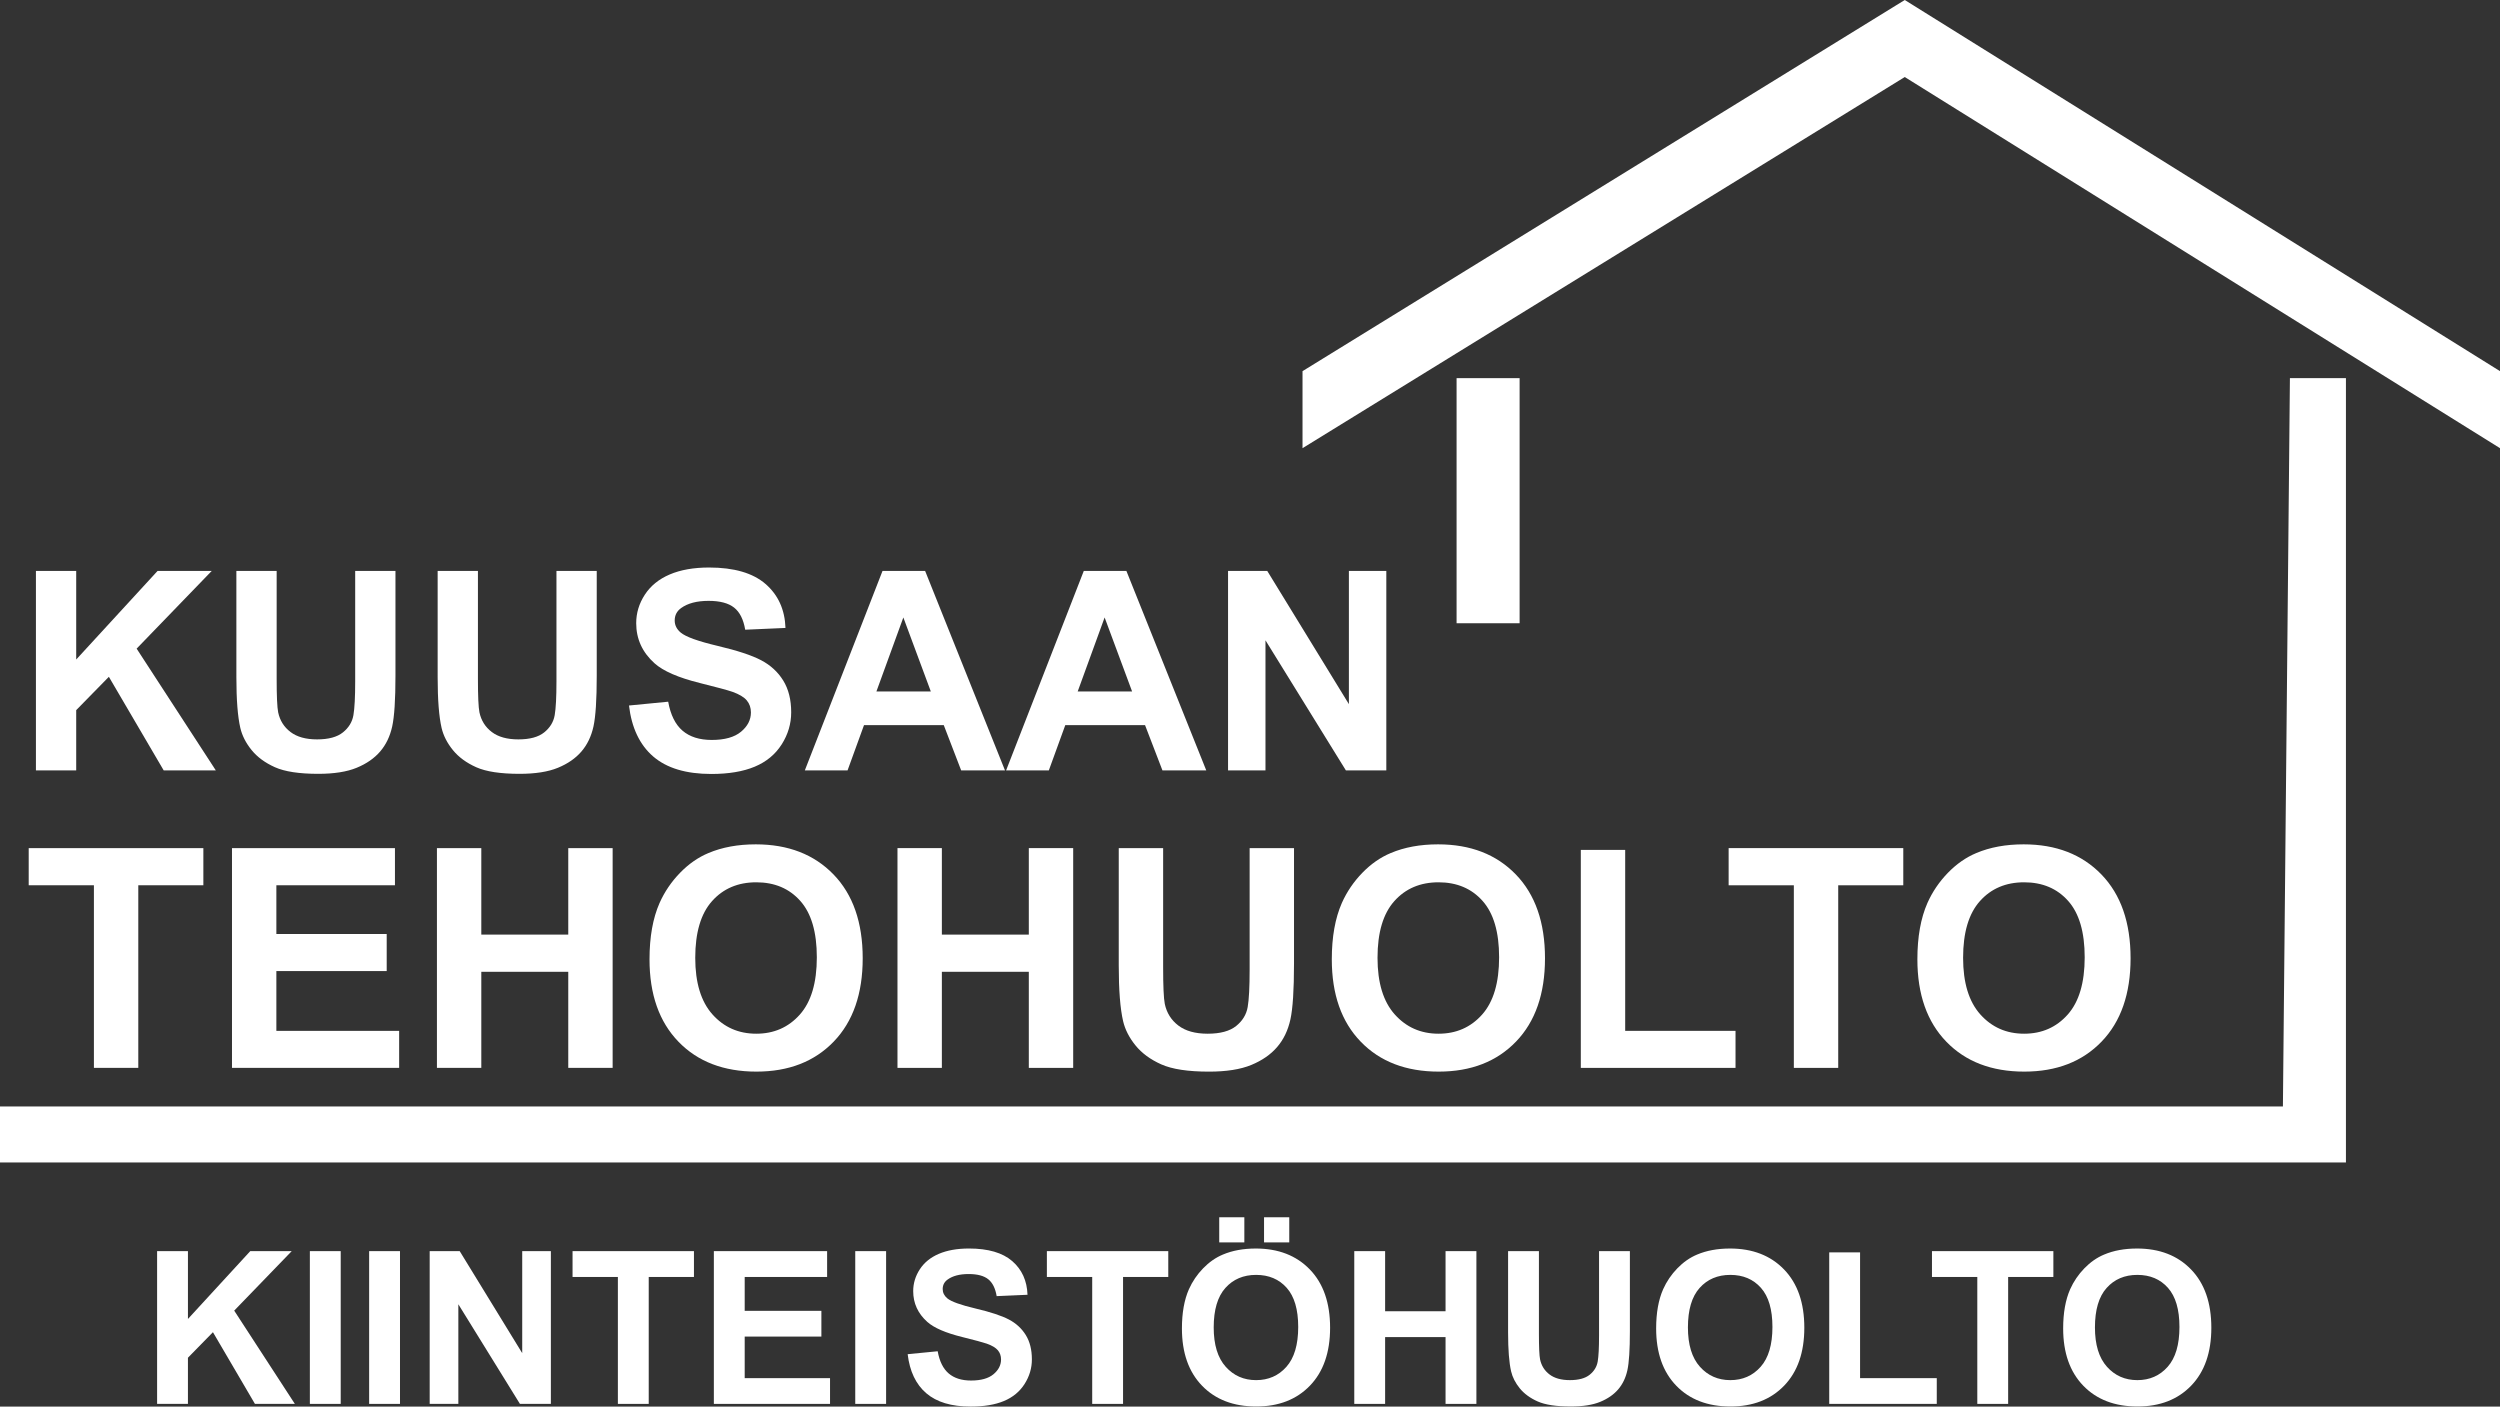
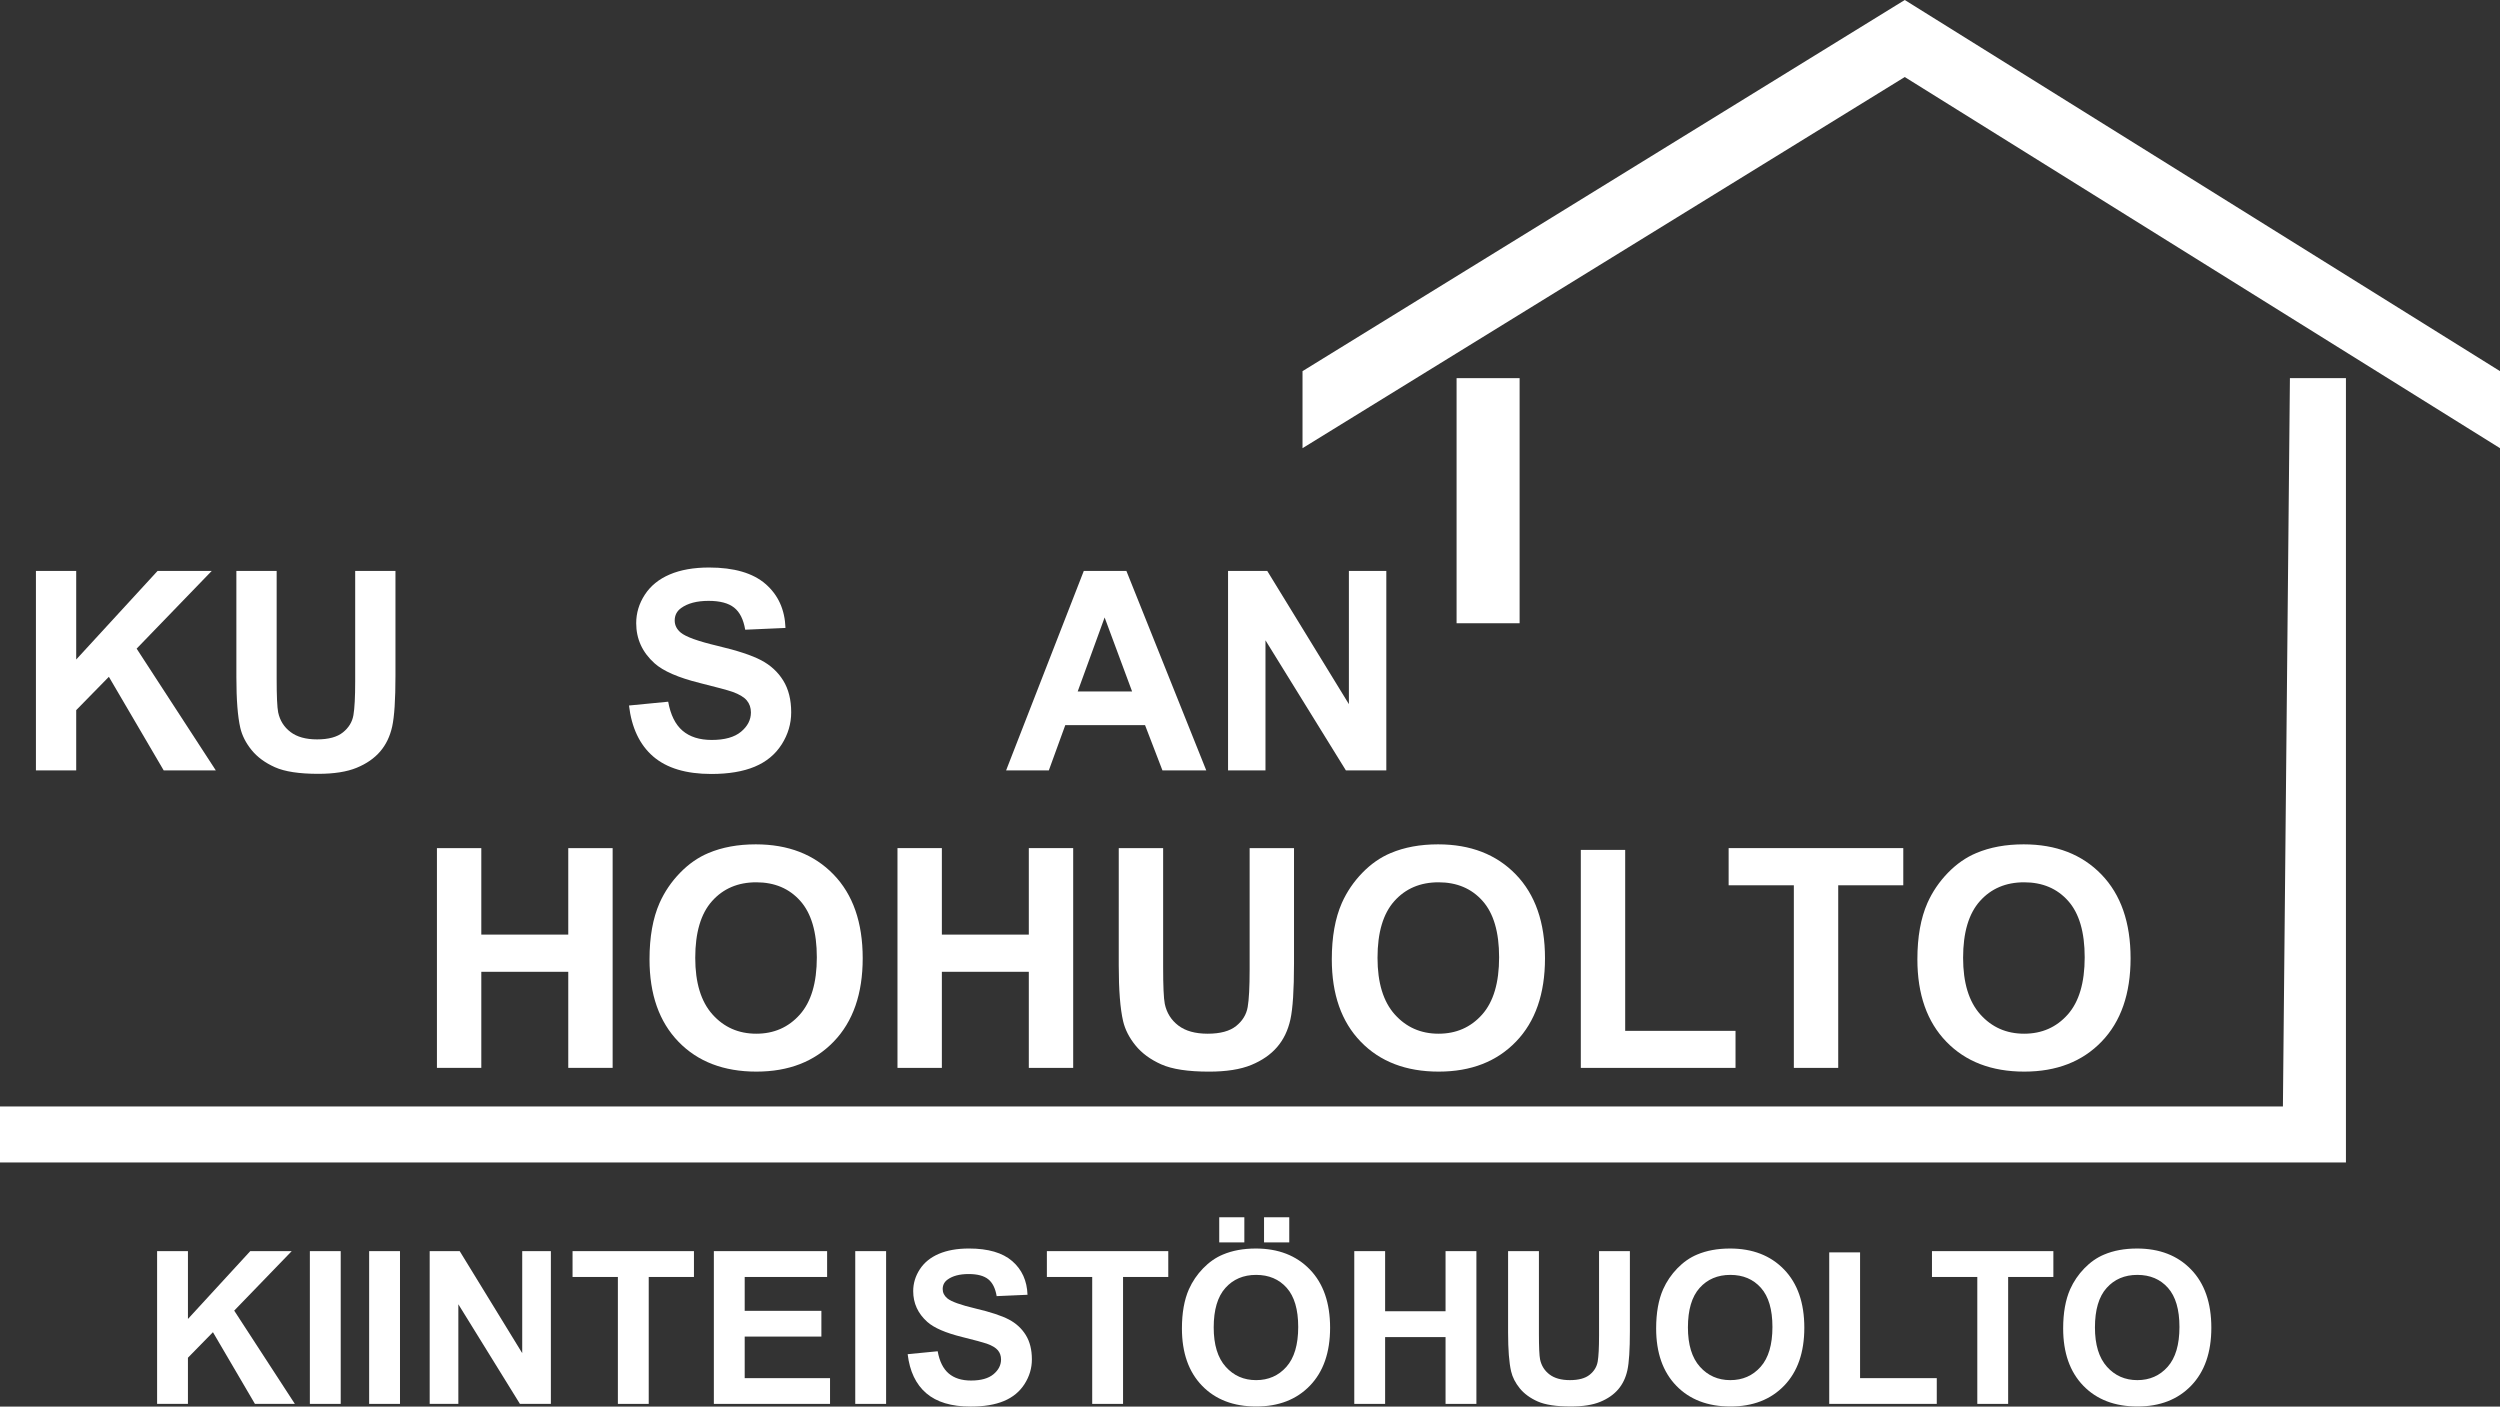
<svg xmlns="http://www.w3.org/2000/svg" version="1.1" x="0px" y="0px" width="357px" height="200.861px" viewBox="0 0 357 200.861" style="enable-background:new 0 0 357 200.861;" xml:space="preserve">
  <rect x="0" y="0" width="357" height="200.861" fill="#333333" stroke="none" />
  <style type="text/css">
	.st0{fill:#FFFFFF;}
</style>
  <defs>
</defs>
  <polygon class="st0" points="186,53 272,0 357,53 357,64 272,11 186,64 " />
  <rect x="208" y="54" class="st0" width="9" height="35" />
  <polygon class="st0" points="327,54 335,54 335,166 0,166 0,158 326,158 " />
  <g>
    <path class="st0" d="M5.13,110.017V81.527h5.752v12.651l11.621-12.651h7.734L19.511,92.624l11.31,17.393h-7.443l-7.832-13.37   l-4.664,4.761v8.609H5.13z" />
    <path class="st0" d="M33.755,81.527h5.752v15.43c0,2.449,0.071,4.036,0.214,4.761c0.246,1.166,0.832,2.102,1.759,2.808   c0.926,0.706,2.192,1.059,3.799,1.059c1.632,0,2.863-0.333,3.692-1.001c0.829-0.667,1.328-1.486,1.497-2.458   c0.168-0.972,0.252-2.585,0.252-4.839V81.527h5.752v14.964c0,3.42-0.156,5.836-0.467,7.249c-0.311,1.412-0.884,2.604-1.72,3.576   c-0.835,0.972-1.953,1.746-3.352,2.322c-1.399,0.576-3.226,0.865-5.48,0.865c-2.721,0-4.784-0.314-6.189-0.942   c-1.406-0.628-2.517-1.444-3.333-2.449c-0.816-1.004-1.354-2.057-1.613-3.158c-0.376-1.632-0.564-4.042-0.564-7.229V81.527z" />
-     <path class="st0" d="M62.497,81.527h5.752v15.43c0,2.449,0.071,4.036,0.214,4.761c0.246,1.166,0.832,2.102,1.759,2.808   c0.926,0.706,2.192,1.059,3.799,1.059c1.632,0,2.863-0.333,3.692-1.001c0.829-0.667,1.328-1.486,1.497-2.458   c0.168-0.972,0.252-2.585,0.252-4.839V81.527h5.752v14.964c0,3.42-0.156,5.836-0.467,7.249c-0.311,1.412-0.884,2.604-1.72,3.576   c-0.835,0.972-1.953,1.746-3.352,2.322c-1.399,0.576-3.226,0.865-5.48,0.865c-2.721,0-4.784-0.314-6.189-0.942   c-1.406-0.628-2.517-1.444-3.333-2.449c-0.816-1.004-1.354-2.057-1.613-3.158c-0.376-1.632-0.564-4.042-0.564-7.229V81.527z" />
    <path class="st0" d="M89.82,100.747l5.597-0.544c0.337,1.879,1.021,3.259,2.05,4.14s2.419,1.321,4.168,1.321   c1.853,0,3.249-0.392,4.188-1.176c0.939-0.784,1.409-1.7,1.409-2.75c0-0.674-0.198-1.247-0.593-1.72   c-0.395-0.473-1.085-0.884-2.069-1.234c-0.674-0.233-2.209-0.647-4.606-1.244c-3.083-0.764-5.247-1.704-6.491-2.818   c-1.749-1.567-2.624-3.479-2.624-5.733c0-1.451,0.411-2.808,1.234-4.071c0.822-1.263,2.008-2.225,3.556-2.886   c1.548-0.661,3.417-0.991,5.606-0.991c3.576,0,6.267,0.784,8.075,2.352c1.807,1.568,2.756,3.66,2.847,6.277l-5.752,0.253   c-0.247-1.464-0.774-2.517-1.584-3.158c-0.81-0.641-2.024-0.962-3.644-0.962c-1.671,0-2.98,0.344-3.926,1.03   c-0.609,0.44-0.913,1.03-0.913,1.768c0,0.674,0.285,1.25,0.855,1.729c0.725,0.609,2.487,1.244,5.286,1.905s4.868,1.344,6.209,2.05   s2.39,1.671,3.148,2.896c0.758,1.224,1.137,2.737,1.137,4.538c0,1.632-0.454,3.161-1.36,4.586   c-0.907,1.425-2.189,2.484-3.848,3.178c-1.659,0.693-3.725,1.04-6.199,1.04c-3.602,0-6.368-0.833-8.298-2.497   C91.349,106.36,90.196,103.934,89.82,100.747z" />
-     <path class="st0" d="M143.514,110.017h-6.258l-2.487-6.471h-11.388l-2.352,6.471h-6.102l11.096-28.489h6.083L143.514,110.017z    M132.923,98.745l-3.925-10.571l-3.848,10.571H132.923z" />
    <path class="st0" d="M172.256,110.017h-6.258l-2.487-6.471h-11.388l-2.352,6.471h-6.102l11.096-28.489h6.083L172.256,110.017z    M161.665,98.745l-3.925-10.571l-3.848,10.571H161.665z" />
    <path class="st0" d="M175.365,110.017V81.527h5.597l11.66,19.025V81.527h5.344v28.489h-5.771l-11.485-18.578v18.578H175.365z" />
  </g>
  <g>
-     <path class="st0" d="M13.411,152.494v-26.075H4.099v-5.31H29.04v5.31h-9.292v26.075H13.411z" />
-     <path class="st0" d="M33.128,152.494v-31.385h23.271v5.31H39.465v6.958h15.756v5.288H39.465v8.542h17.533v5.288H33.128z" />
    <path class="st0" d="M62.394,152.494v-31.385h6.337v12.353h12.417v-12.353h6.337v31.385h-6.337v-13.723H68.731v13.723H62.394z" />
    <path class="st0" d="M92.751,136.994c0-3.197,0.478-5.88,1.435-8.05c0.713-1.598,1.688-3.033,2.922-4.303   c1.234-1.27,2.587-2.212,4.057-2.826c1.955-0.828,4.21-1.242,6.765-1.242c4.624,0,8.324,1.435,11.1,4.303s4.164,6.858,4.164,11.967   c0,5.066-1.377,9.031-4.132,11.892c-2.755,2.862-6.437,4.292-11.047,4.292c-4.667,0-8.378-1.424-11.132-4.271   S92.751,141.989,92.751,136.994z M99.281,136.78c0,3.554,0.82,6.248,2.462,8.082c1.641,1.834,3.725,2.751,6.251,2.751   c2.526,0,4.599-0.91,6.219-2.729c1.62-1.819,2.43-4.549,2.43-8.188c0-3.597-0.789-6.28-2.365-8.05   c-1.577-1.77-3.672-2.654-6.284-2.654s-4.717,0.896-6.315,2.687C100.08,130.468,99.281,133.169,99.281,136.78z" />
    <path class="st0" d="M128.161,152.494v-31.385h6.337v12.353h12.417v-12.353h6.337v31.385h-6.337v-13.723h-12.417v13.723H128.161z" />
    <path class="st0" d="M159.759,121.109h6.337v16.999c0,2.697,0.078,4.446,0.235,5.245c0.271,1.285,0.917,2.316,1.938,3.094   c1.02,0.778,2.415,1.167,4.185,1.167c1.799,0,3.154-0.367,4.068-1.103c0.913-0.735,1.463-1.638,1.648-2.708   c0.185-1.07,0.278-2.847,0.278-5.331v-17.362h6.337v16.484c0,3.768-0.172,6.43-0.515,7.985c-0.342,1.556-0.974,2.869-1.895,3.939   c-0.92,1.07-2.151,1.923-3.692,2.558c-1.542,0.635-3.554,0.953-6.037,0.953c-2.997,0-5.271-0.346-6.819-1.038   c-1.549-0.692-2.772-1.591-3.671-2.698c-0.899-1.106-1.492-2.266-1.777-3.479c-0.415-1.798-0.621-4.453-0.621-7.964V121.109z" />
    <path class="st0" d="M190.181,136.994c0-3.197,0.479-5.88,1.435-8.05c0.713-1.598,1.688-3.033,2.922-4.303   c1.234-1.27,2.587-2.212,4.057-2.826c1.956-0.828,4.211-1.242,6.766-1.242c4.624,0,8.324,1.435,11.101,4.303   c2.775,2.869,4.163,6.858,4.163,11.967c0,5.066-1.377,9.031-4.132,11.892c-2.754,2.862-6.437,4.292-11.046,4.292   c-4.667,0-8.379-1.424-11.133-4.271C191.558,145.911,190.181,141.989,190.181,136.994z M196.71,136.78   c0,3.554,0.821,6.248,2.462,8.082c1.642,1.834,3.726,2.751,6.252,2.751c2.525,0,4.599-0.91,6.219-2.729   c1.62-1.819,2.43-4.549,2.43-8.188c0-3.597-0.788-6.28-2.365-8.05c-1.577-1.77-3.672-2.654-6.283-2.654   c-2.612,0-4.718,0.896-6.315,2.687C197.51,130.468,196.71,133.169,196.71,136.78z" />
    <path class="st0" d="M225.74,152.494v-31.128h6.337v25.84h15.756v5.288H225.74z" />
    <path class="st0" d="M256.161,152.494v-26.075h-9.312v-5.31h24.94v5.31h-9.291v26.075H256.161z" />
    <path class="st0" d="M273.802,136.994c0-3.197,0.479-5.88,1.435-8.05c0.713-1.598,1.688-3.033,2.922-4.303   c1.234-1.27,2.587-2.212,4.057-2.826c1.956-0.828,4.211-1.242,6.766-1.242c4.624,0,8.324,1.435,11.101,4.303   c2.775,2.869,4.163,6.858,4.163,11.967c0,5.066-1.377,9.031-4.132,11.892c-2.754,2.862-6.437,4.292-11.046,4.292   c-4.667,0-8.379-1.424-11.133-4.271C275.179,145.911,273.802,141.989,273.802,136.994z M280.331,136.78   c0,3.554,0.821,6.248,2.462,8.082c1.642,1.834,3.726,2.751,6.252,2.751c2.525,0,4.599-0.91,6.219-2.729   c1.62-1.819,2.43-4.549,2.43-8.188c0-3.597-0.788-6.28-2.365-8.05c-1.577-1.77-3.672-2.654-6.283-2.654   c-2.612,0-4.718,0.896-6.315,2.687C281.131,130.468,280.331,133.169,280.331,136.78z" />
  </g>
  <g>
-     <path class="st0" d="M22.434,200.475v-21.814h4.404v9.687l8.898-9.687h5.922l-8.214,8.496l8.66,13.318h-5.699l-5.997-10.237   l-3.571,3.646v6.592H22.434z" />
+     <path class="st0" d="M22.434,200.475v-21.814h4.404v9.687l8.898-9.687h5.922l-8.214,8.496l8.66,13.318h-5.699l-5.997-10.237   l-3.571,3.646v6.592H22.434" />
    <path class="st0" d="M44.248,200.475v-21.814h4.405v21.814H44.248z" />
    <path class="st0" d="M52.714,200.475v-21.814h4.405v21.814H52.714z" />
    <path class="st0" d="M61.359,200.475v-21.814h4.286l8.928,14.567v-14.567h4.092v21.814h-4.419l-8.794-14.226v14.226H61.359z" />
    <path class="st0" d="M88.233,200.475v-18.124H81.76v-3.69h17.335v3.69h-6.458v18.124H88.233z" />
    <path class="st0" d="M101.938,200.475v-21.814h16.174v3.69h-11.77v4.836h10.952v3.676h-10.952v5.937h12.187v3.675H101.938z" />
    <path class="st0" d="M122.13,200.475v-21.814h4.405v21.814H122.13z" />
    <path class="st0" d="M129.615,193.377l4.286-0.417c0.258,1.438,0.781,2.495,1.57,3.169c0.789,0.675,1.853,1.012,3.192,1.012   c1.418,0,2.487-0.3,3.207-0.9s1.079-1.302,1.079-2.105c0-0.516-0.151-0.955-0.454-1.317c-0.303-0.362-0.831-0.677-1.585-0.945   c-0.516-0.179-1.691-0.496-3.526-0.953c-2.361-0.585-4.018-1.304-4.97-2.157c-1.339-1.2-2.009-2.664-2.009-4.39   c0-1.111,0.315-2.15,0.945-3.118s1.538-1.704,2.723-2.209s2.616-0.759,4.293-0.759c2.738,0,4.799,0.6,6.183,1.8   s2.11,2.803,2.18,4.806l-4.405,0.193c-0.188-1.121-0.593-1.927-1.212-2.418c-0.62-0.491-1.55-0.736-2.79-0.736   c-1.28,0-2.282,0.263-3.006,0.789c-0.466,0.337-0.699,0.789-0.699,1.354c0,0.516,0.218,0.958,0.654,1.324   c0.556,0.467,1.905,0.953,4.047,1.458c2.143,0.506,3.728,1.029,4.754,1.57c1.027,0.541,1.83,1.28,2.411,2.217   c0.58,0.938,0.871,2.096,0.871,3.474c0,1.25-0.348,2.421-1.042,3.512c-0.694,1.091-1.676,1.902-2.946,2.433   c-1.27,0.531-2.852,0.796-4.747,0.796c-2.758,0-4.875-0.637-6.354-1.912C130.785,197.675,129.902,195.817,129.615,193.377z" />
    <path class="st0" d="M155.967,200.475v-18.124h-6.473v-3.69h17.335v3.69h-6.458v18.124H155.967z" />
    <path class="st0" d="M168.779,189.702c0-2.222,0.332-4.087,0.997-5.595c0.496-1.111,1.173-2.108,2.031-2.991   c0.857-0.883,1.798-1.538,2.819-1.964c1.359-0.575,2.927-0.863,4.702-0.863c3.215,0,5.786,0.997,7.716,2.991   c1.929,1.994,2.894,4.767,2.894,8.318c0,3.522-0.957,6.277-2.871,8.266c-1.915,1.989-4.475,2.983-7.679,2.983   c-3.243,0-5.823-0.99-7.737-2.969C169.736,195.899,168.779,193.174,168.779,189.702z M173.317,189.553   c0,2.47,0.57,4.343,1.712,5.617c1.141,1.275,2.589,1.912,4.345,1.912s3.196-0.632,4.322-1.897c1.126-1.265,1.689-3.162,1.689-5.691   c0-2.5-0.549-4.365-1.645-5.595s-2.552-1.845-4.367-1.845s-3.278,0.623-4.39,1.867   C173.873,185.166,173.317,187.043,173.317,189.553z M174.106,177.411v-3.586h3.586v3.586H174.106z M180.505,177.411v-3.586h3.601   v3.586H180.505z" />
    <path class="st0" d="M193.391,200.475v-21.814h4.404v8.585h8.63v-8.585h4.405v21.814h-4.405v-9.538h-8.63v9.538H193.391z" />
    <path class="st0" d="M215.354,178.661h4.404v11.814c0,1.875,0.055,3.09,0.164,3.646c0.188,0.893,0.637,1.61,1.347,2.15   c0.709,0.541,1.679,0.811,2.909,0.811c1.249,0,2.191-0.255,2.827-0.767c0.635-0.511,1.017-1.138,1.146-1.882   c0.129-0.744,0.193-1.979,0.193-3.705v-12.067h4.404v11.458c0,2.619-0.119,4.469-0.357,5.55c-0.237,1.081-0.677,1.994-1.316,2.738   s-1.495,1.337-2.566,1.778c-1.072,0.441-2.471,0.662-4.196,0.662c-2.084,0-3.663-0.241-4.739-0.722   c-1.077-0.481-1.928-1.106-2.553-1.875c-0.625-0.769-1.036-1.575-1.234-2.418c-0.288-1.25-0.432-3.095-0.432-5.536V178.661z" />
    <path class="st0" d="M236.498,189.702c0-2.222,0.332-4.087,0.997-5.595c0.496-1.111,1.173-2.108,2.031-2.991   c0.857-0.883,1.798-1.538,2.819-1.964c1.359-0.575,2.927-0.863,4.702-0.863c3.215,0,5.786,0.997,7.716,2.991   c1.929,1.994,2.894,4.767,2.894,8.318c0,3.522-0.957,6.277-2.871,8.266c-1.915,1.989-4.475,2.983-7.679,2.983   c-3.243,0-5.823-0.99-7.737-2.969C237.455,195.899,236.498,193.174,236.498,189.702z M241.036,189.553   c0,2.47,0.57,4.343,1.712,5.617c1.141,1.275,2.589,1.912,4.345,1.912s3.196-0.632,4.322-1.897c1.126-1.265,1.689-3.162,1.689-5.691   c0-2.5-0.549-4.365-1.645-5.595s-2.552-1.845-4.367-1.845s-3.278,0.623-4.39,1.867   C241.592,185.166,241.036,187.043,241.036,189.553z" />
    <path class="st0" d="M261.214,200.475v-21.636h4.404v17.96h10.952v3.675H261.214z" />
    <path class="st0" d="M282.359,200.475v-18.124h-6.474v-3.69h17.336v3.69h-6.458v18.124H282.359z" />
    <path class="st0" d="M294.62,189.702c0-2.222,0.332-4.087,0.997-5.595c0.496-1.111,1.173-2.108,2.031-2.991   c0.857-0.883,1.798-1.538,2.819-1.964c1.359-0.575,2.927-0.863,4.702-0.863c3.215,0,5.786,0.997,7.716,2.991   c1.929,1.994,2.894,4.767,2.894,8.318c0,3.522-0.957,6.277-2.871,8.266c-1.915,1.989-4.475,2.983-7.679,2.983   c-3.243,0-5.823-0.99-7.737-2.969C295.577,195.899,294.62,193.174,294.62,189.702z M299.158,189.553c0,2.47,0.57,4.343,1.712,5.617   c1.141,1.275,2.589,1.912,4.345,1.912s3.196-0.632,4.322-1.897c1.126-1.265,1.689-3.162,1.689-5.691c0-2.5-0.549-4.365-1.645-5.595   s-2.552-1.845-4.367-1.845s-3.278,0.623-4.39,1.867C299.714,185.166,299.158,187.043,299.158,189.553z" />
  </g>
</svg>